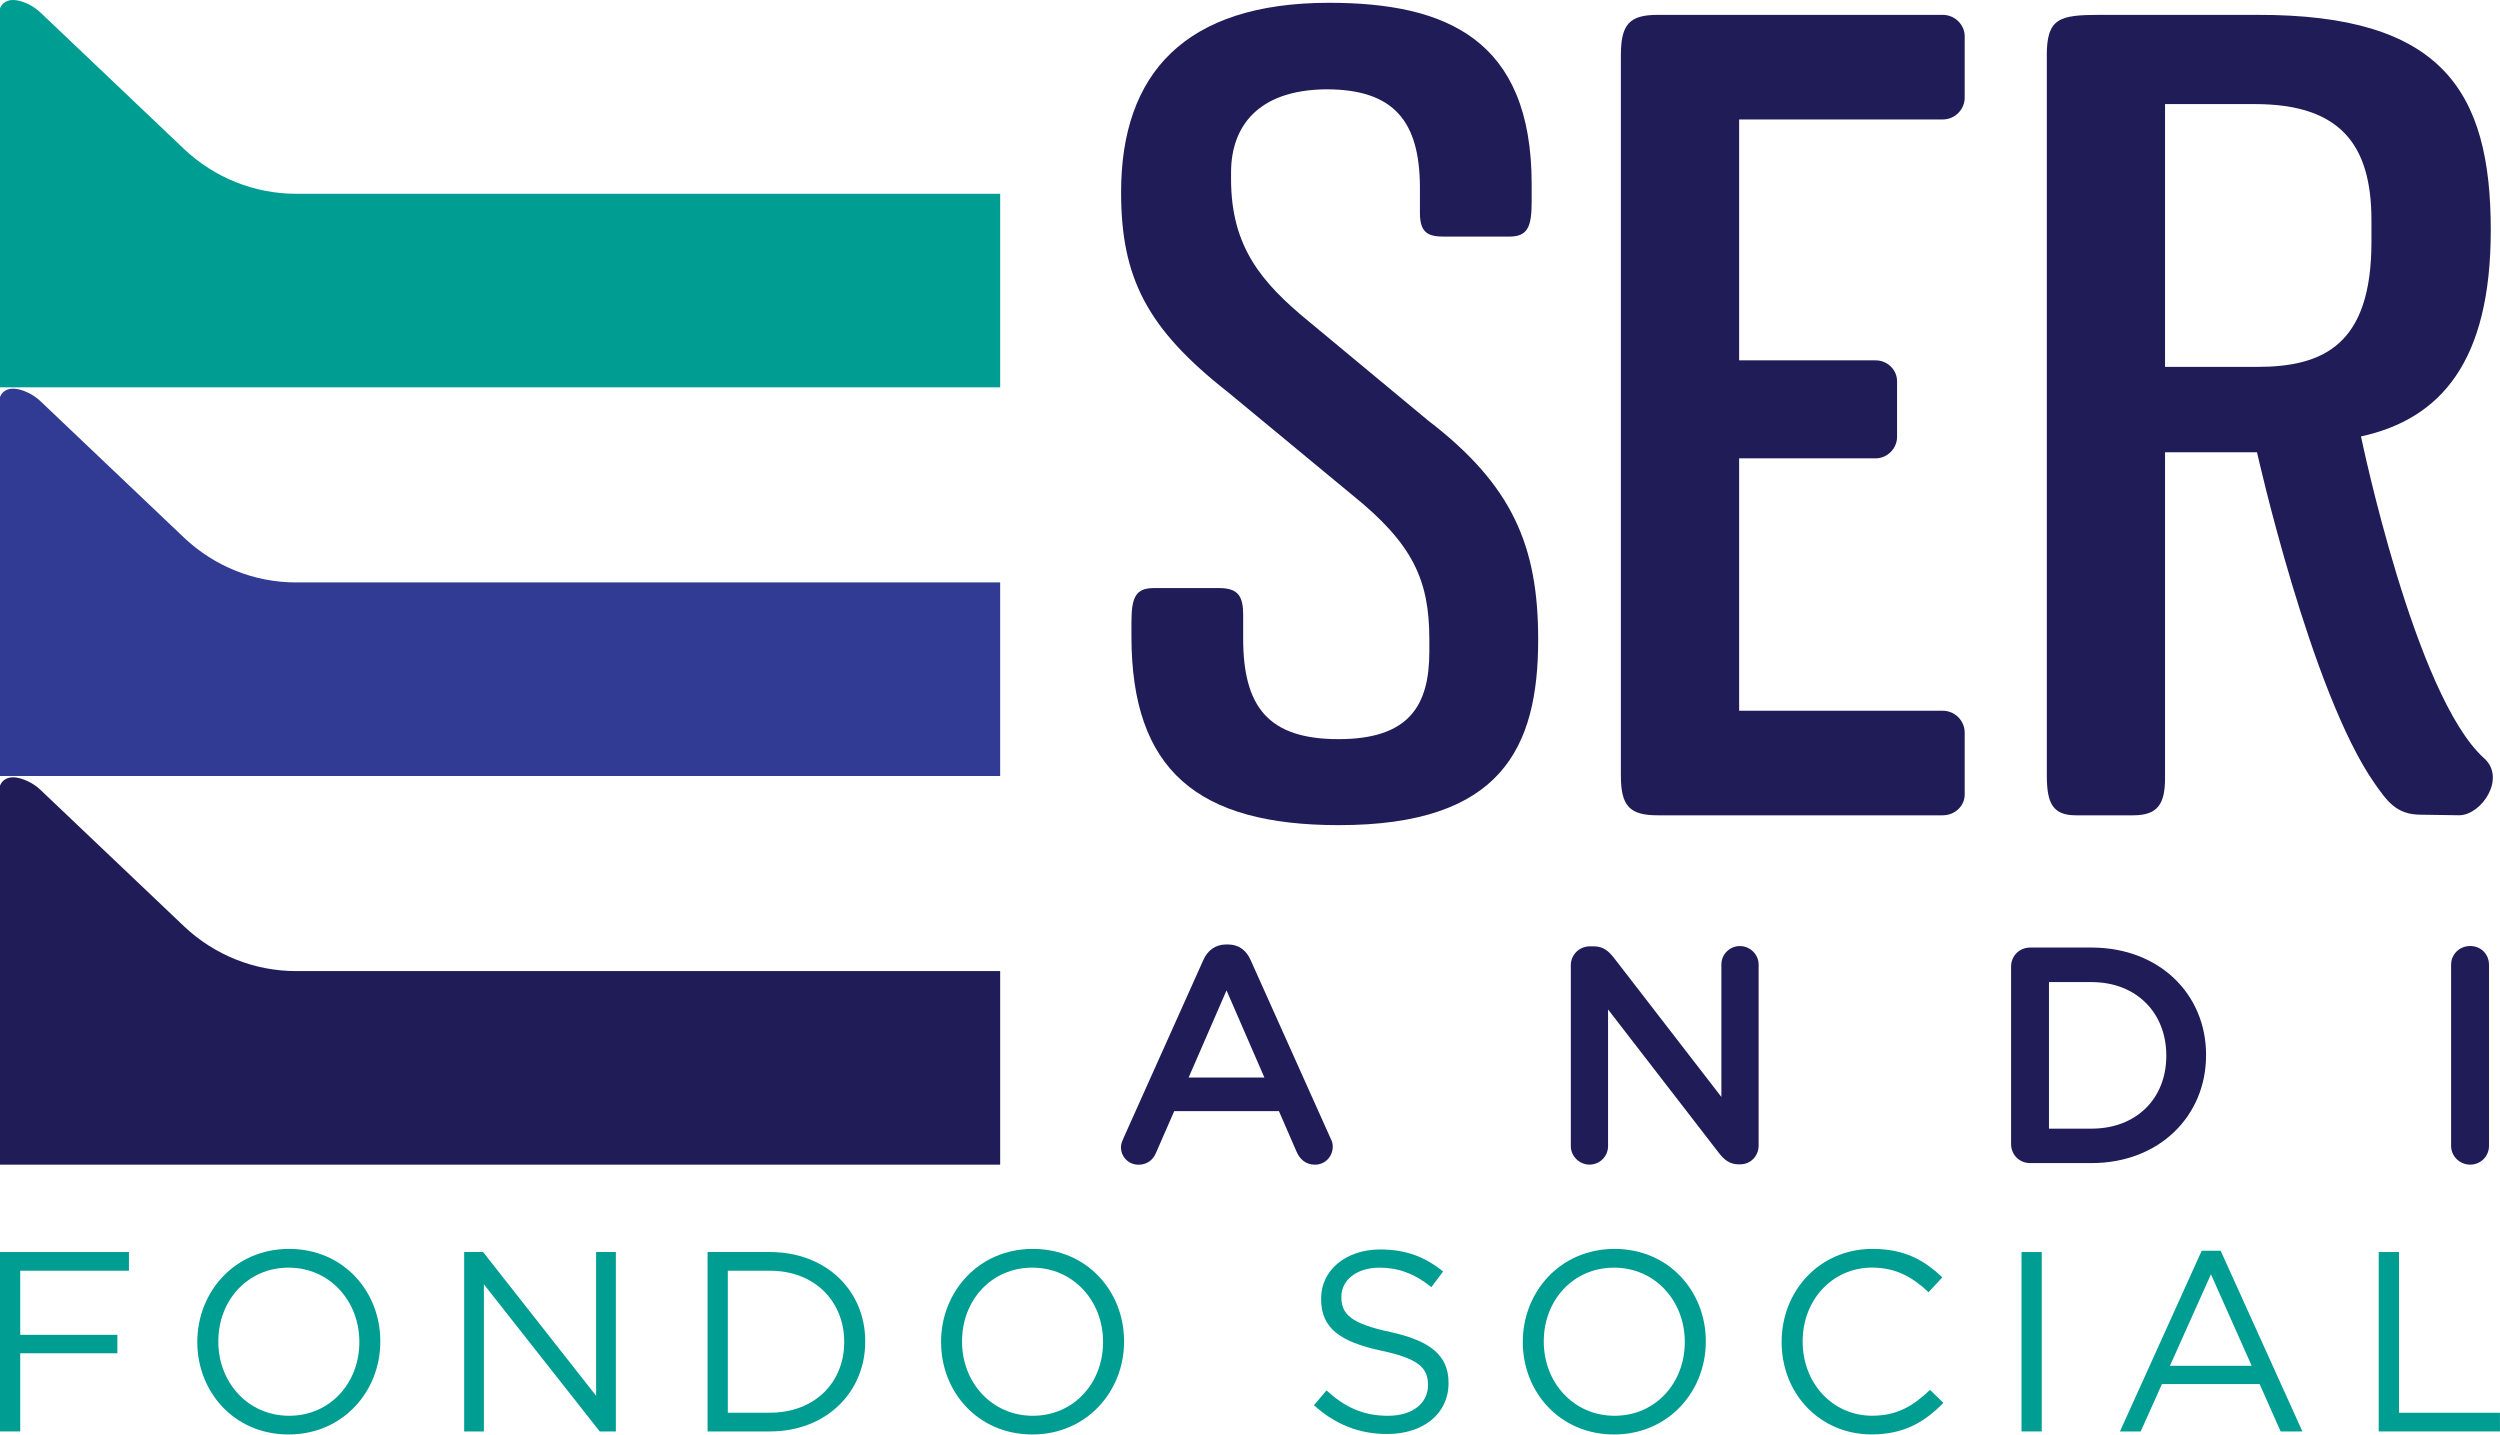
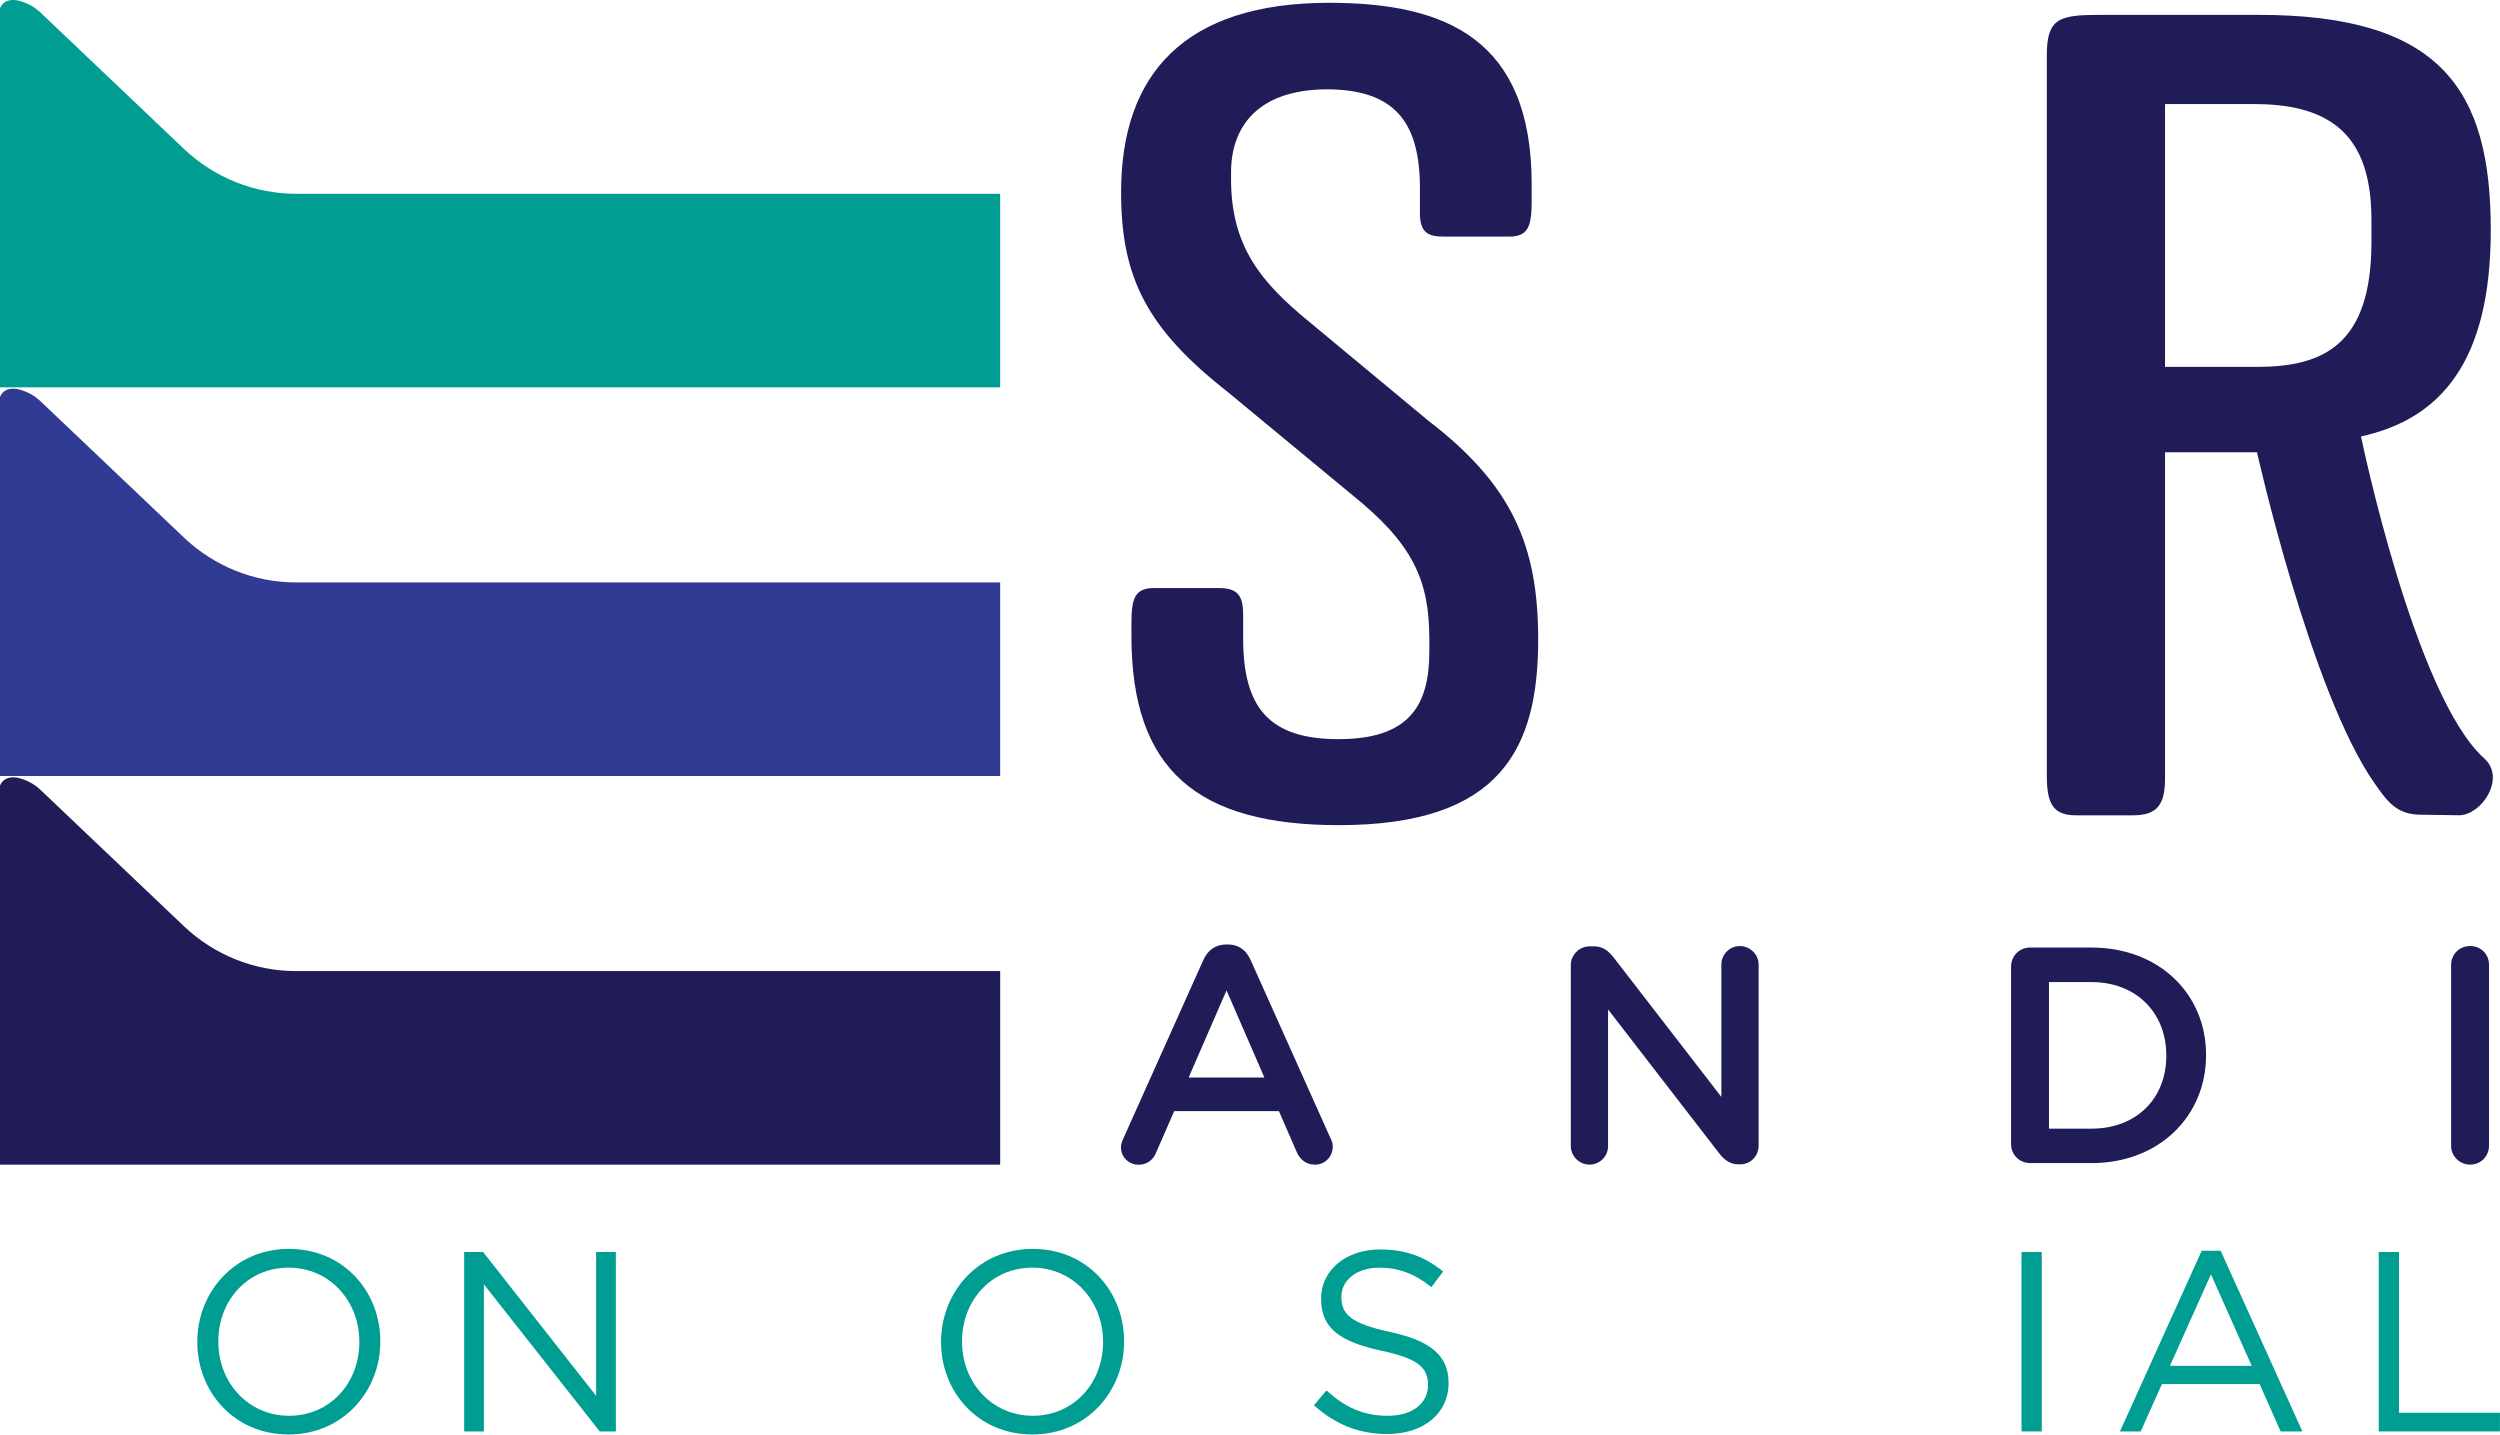
<svg xmlns="http://www.w3.org/2000/svg" id="Capa_1" data-name="Capa 1" viewBox="0 0 536.33 307.75">
  <defs>
    <style>      .cls-1 {        fill: #1f1c57;      }      .cls-1, .cls-2, .cls-3 {        stroke-width: 0px;      }      .cls-2 {        fill: #323b94;      }      .cls-3 {        fill: #009d92;      }    </style>
  </defs>
  <g>
-     <path class="cls-3" d="M0,268.6h27.66v4.01H4.34v13.75h20.84v3.96H4.34v16.77H0v-38.49Z" />
    <path class="cls-3" d="M42.33,287.95v-.11c0-10.61,7.97-19.91,19.68-19.91s19.58,9.18,19.58,19.79v.11c0,10.61-7.97,19.91-19.68,19.91s-19.58-9.18-19.58-19.8ZM77.09,287.95v-.11c0-8.74-6.38-15.89-15.18-15.89s-15.07,7.04-15.07,15.78v.11c0,8.74,6.38,15.89,15.18,15.89s15.07-7.04,15.07-15.78Z" />
    <path class="cls-3" d="M99.57,268.6h4.07l24.25,30.85v-30.85h4.23v38.49h-3.46l-24.85-31.56v31.56h-4.23v-38.49Z" />
-     <path class="cls-3" d="M151.8,268.6h13.36c12.1,0,20.46,8.3,20.46,19.13v.11c0,10.83-8.36,19.25-20.46,19.25h-13.36v-38.49ZM165.16,303.07c9.73,0,15.95-6.6,15.95-15.12v-.11c0-8.52-6.21-15.23-15.95-15.23h-9.02v30.46h9.02Z" />
    <path class="cls-3" d="M201.89,287.95v-.11c0-10.61,7.97-19.91,19.68-19.91s19.58,9.18,19.58,19.79v.11c0,10.61-7.97,19.91-19.68,19.91s-19.58-9.18-19.58-19.8ZM236.64,287.95v-.11c0-8.74-6.38-15.89-15.18-15.89s-15.07,7.04-15.07,15.78v.11c0,8.74,6.38,15.89,15.18,15.89s15.07-7.04,15.07-15.78Z" />
    <path class="cls-3" d="M281.88,301.48l2.69-3.19c4.01,3.63,7.86,5.44,13.2,5.44s8.58-2.75,8.58-6.54v-.11c0-3.57-1.93-5.61-10.01-7.31-8.85-1.93-12.92-4.78-12.92-11.11v-.11c0-6.05,5.33-10.5,12.65-10.5,5.61,0,9.62,1.59,13.53,4.73l-2.53,3.35c-3.58-2.91-7.15-4.18-11.11-4.18-5,0-8.19,2.75-8.19,6.21v.11c0,3.63,1.98,5.66,10.45,7.48,8.58,1.87,12.54,5,12.54,10.89v.11c0,6.6-5.5,10.89-13.14,10.89-6.1,0-11.11-2.04-15.73-6.16Z" />
-     <path class="cls-3" d="M326.69,287.95v-.11c0-10.61,7.97-19.91,19.68-19.91s19.58,9.18,19.58,19.79v.11c0,10.61-7.97,19.91-19.68,19.91s-19.58-9.18-19.58-19.8ZM361.44,287.95v-.11c0-8.74-6.38-15.89-15.18-15.89s-15.07,7.04-15.07,15.78v.11c0,8.74,6.38,15.89,15.18,15.89s15.07-7.04,15.07-15.78Z" />
-     <path class="cls-3" d="M382.22,287.95v-.11c0-10.89,8.14-19.91,19.47-19.91,6.98,0,11.16,2.47,15.01,6.1l-2.97,3.19c-3.24-3.08-6.87-5.28-12.1-5.28-8.52,0-14.9,6.93-14.9,15.78v.11c0,8.91,6.43,15.89,14.9,15.89,5.28,0,8.74-2.03,12.43-5.55l2.86,2.8c-4.01,4.07-8.41,6.76-15.4,6.76-11.11,0-19.3-8.74-19.3-19.8Z" />
    <path class="cls-3" d="M433.68,268.6h4.34v38.49h-4.34v-38.49Z" />
    <path class="cls-3" d="M472.33,268.32h4.07l17.54,38.77h-4.67l-4.51-10.17h-20.95l-4.56,10.17h-4.45l17.54-38.77ZM483.06,293.01l-8.74-19.63-8.8,19.63h17.54Z" />
    <path class="cls-3" d="M510.32,268.6h4.34v34.48h21.66v4.01h-26.01v-38.49Z" />
  </g>
  <g>
    <g>
      <path class="cls-3" d="M214.57,83.1v-41.53H63.5c-8.91,0-17.49-3.44-23.98-9.57L8.68,2.69c-.75-.7-1.61-1.32-2.54-1.77C.96-1.58,0,1.81,0,1.81v81.29h214.57Z" />
      <path class="cls-2" d="M214.57,166.48v-41.53H63.5c-8.91,0-17.49-3.44-23.98-9.57l-30.84-29.31c-.75-.7-1.61-1.32-2.54-1.77-5.18-2.5-6.14.89-6.14.89v81.29h214.57Z" />
      <path class="cls-1" d="M214.57,249.86v-41.53H63.5c-8.91,0-17.49-3.44-23.98-9.57l-30.84-29.31c-.75-.7-1.61-1.32-2.54-1.77-5.18-2.5-6.14.89-6.14.89v81.29h214.57Z" />
    </g>
    <g>
      <path class="cls-1" d="M285.13.6c25.02,0,43.46,7.75,43.46,38.88v3.76c0,5.4-.82,7.52-4.82,7.52h-13.86c-3.29,0-5.29-.59-5.29-5.05v-5.76c-.12-13.74-5.4-20.79-20.08-20.79-14.8.12-20.44,8.1-20.44,17.85v1.41c0,14.33,6.34,22.08,16.68,30.54l25.6,21.26c18.09,13.86,23.61,26.9,23.61,46.98,0,23.37-7.99,39.82-42.75,39.82-30.3,0-44.51-11.75-44.51-40.52v-2.94c0-5.29.82-7.4,4.82-7.4h13.98c4.11,0,5.17,1.76,5.17,5.75v5.05c0,14.68,5.4,21.61,20.44,21.61s19.5-7.05,19.5-18.79v-2.58c0-12.8-3.52-20.55-16.68-31.13l-26.55-21.96c-17.38-13.63-22.9-24.55-22.9-42.87,0-25.37,13.62-40.64,44.63-40.64Z" />
-       <path class="cls-1" d="M347.73,11.88c0-6.58,1.76-8.69,7.87-8.69h61.19c2.58,0,4.7,2.11,4.7,4.58v13.16c0,2.58-2.11,4.7-4.7,4.7h-43.69v51.68h29.3c2.47,0,4.58,2,4.58,4.46v11.98c0,2.47-2.11,4.58-4.58,4.58h-29.3v54.15h43.69c2.58,0,4.7,2.11,4.7,4.7v13.27c0,2.47-2.11,4.46-4.7,4.46h-61.19c-6.11,0-7.87-2.11-7.87-8.57V11.88Z" />
      <path class="cls-1" d="M439.1,11.88c0-7.99,2.7-8.69,11.39-8.69h33.71c39.7-.12,50.15,16.33,50.15,46.16,0,28.19-10.69,40.52-27.84,44.28,0,0,11.51,55.7,26.43,69.06,4.73,4.23-.52,12.1-5.29,12.21l-8.33-.12c-5.24,0-7.24-2.95-9.87-6.69-13.72-19.52-25.25-71.06-25.25-71.06h-19.73v69.89c0,5.52-1.53,7.99-6.81,7.99h-12.33c-4.93,0-6.22-2.58-6.22-8.46V11.88ZM484.2,78.71c14.21,0,24.55-4.7,24.55-26.78v-4.7c0-16.33-6.81-24.9-25.02-24.9h-19.26v56.38h19.73Z" />
    </g>
    <g>
      <path class="cls-1" d="M240.99,244.24l17.18-38.32c.92-2.05,2.58-3.3,4.89-3.3h.4c2.31,0,3.9,1.26,4.82,3.3l17.18,38.32c.33.6.46,1.19.46,1.72,0,2.18-1.65,3.9-3.83,3.9-1.91,0-3.24-1.12-3.96-2.84l-3.76-8.65h-22.46l-3.9,8.92c-.66,1.65-2.05,2.58-3.76,2.58-2.11,0-3.77-1.65-3.77-3.77,0-.59.2-1.19.53-1.85ZM271.25,231.16l-8.12-18.69-8.13,18.69h16.25Z" />
      <path class="cls-1" d="M336.98,207.12c0-2.25,1.78-4.1,4.1-4.1h.86c1.98,0,3.11.99,4.23,2.38l23.12,29.93v-28.41c0-2.18,1.78-3.96,3.96-3.96s4.03,1.78,4.03,3.96v38.84c0,2.25-1.72,4.03-3.96,4.03h-.33c-1.91,0-3.1-.99-4.23-2.44l-23.78-30.79v29.33c0,2.18-1.78,3.96-3.96,3.96s-4.03-1.78-4.03-3.96v-38.78Z" />
      <path class="cls-1" d="M431.44,207.38c0-2.31,1.78-4.1,4.1-4.1h13.15c14.53,0,24.58,9.98,24.58,22.99v.13c0,13.02-10.04,23.12-24.58,23.12h-13.15c-2.31,0-4.1-1.78-4.1-4.1v-38.05ZM448.69,242.13c9.71,0,16.05-6.54,16.05-15.59v-.13c0-9.05-6.34-15.72-16.05-15.72h-9.12v31.45h9.12Z" />
      <path class="cls-1" d="M525.84,206.98c0-2.25,1.78-4.03,4.1-4.03s4.03,1.78,4.03,4.03v38.84c0,2.25-1.78,4.03-4.03,4.03s-4.1-1.78-4.1-4.03v-38.84Z" />
    </g>
  </g>
</svg>